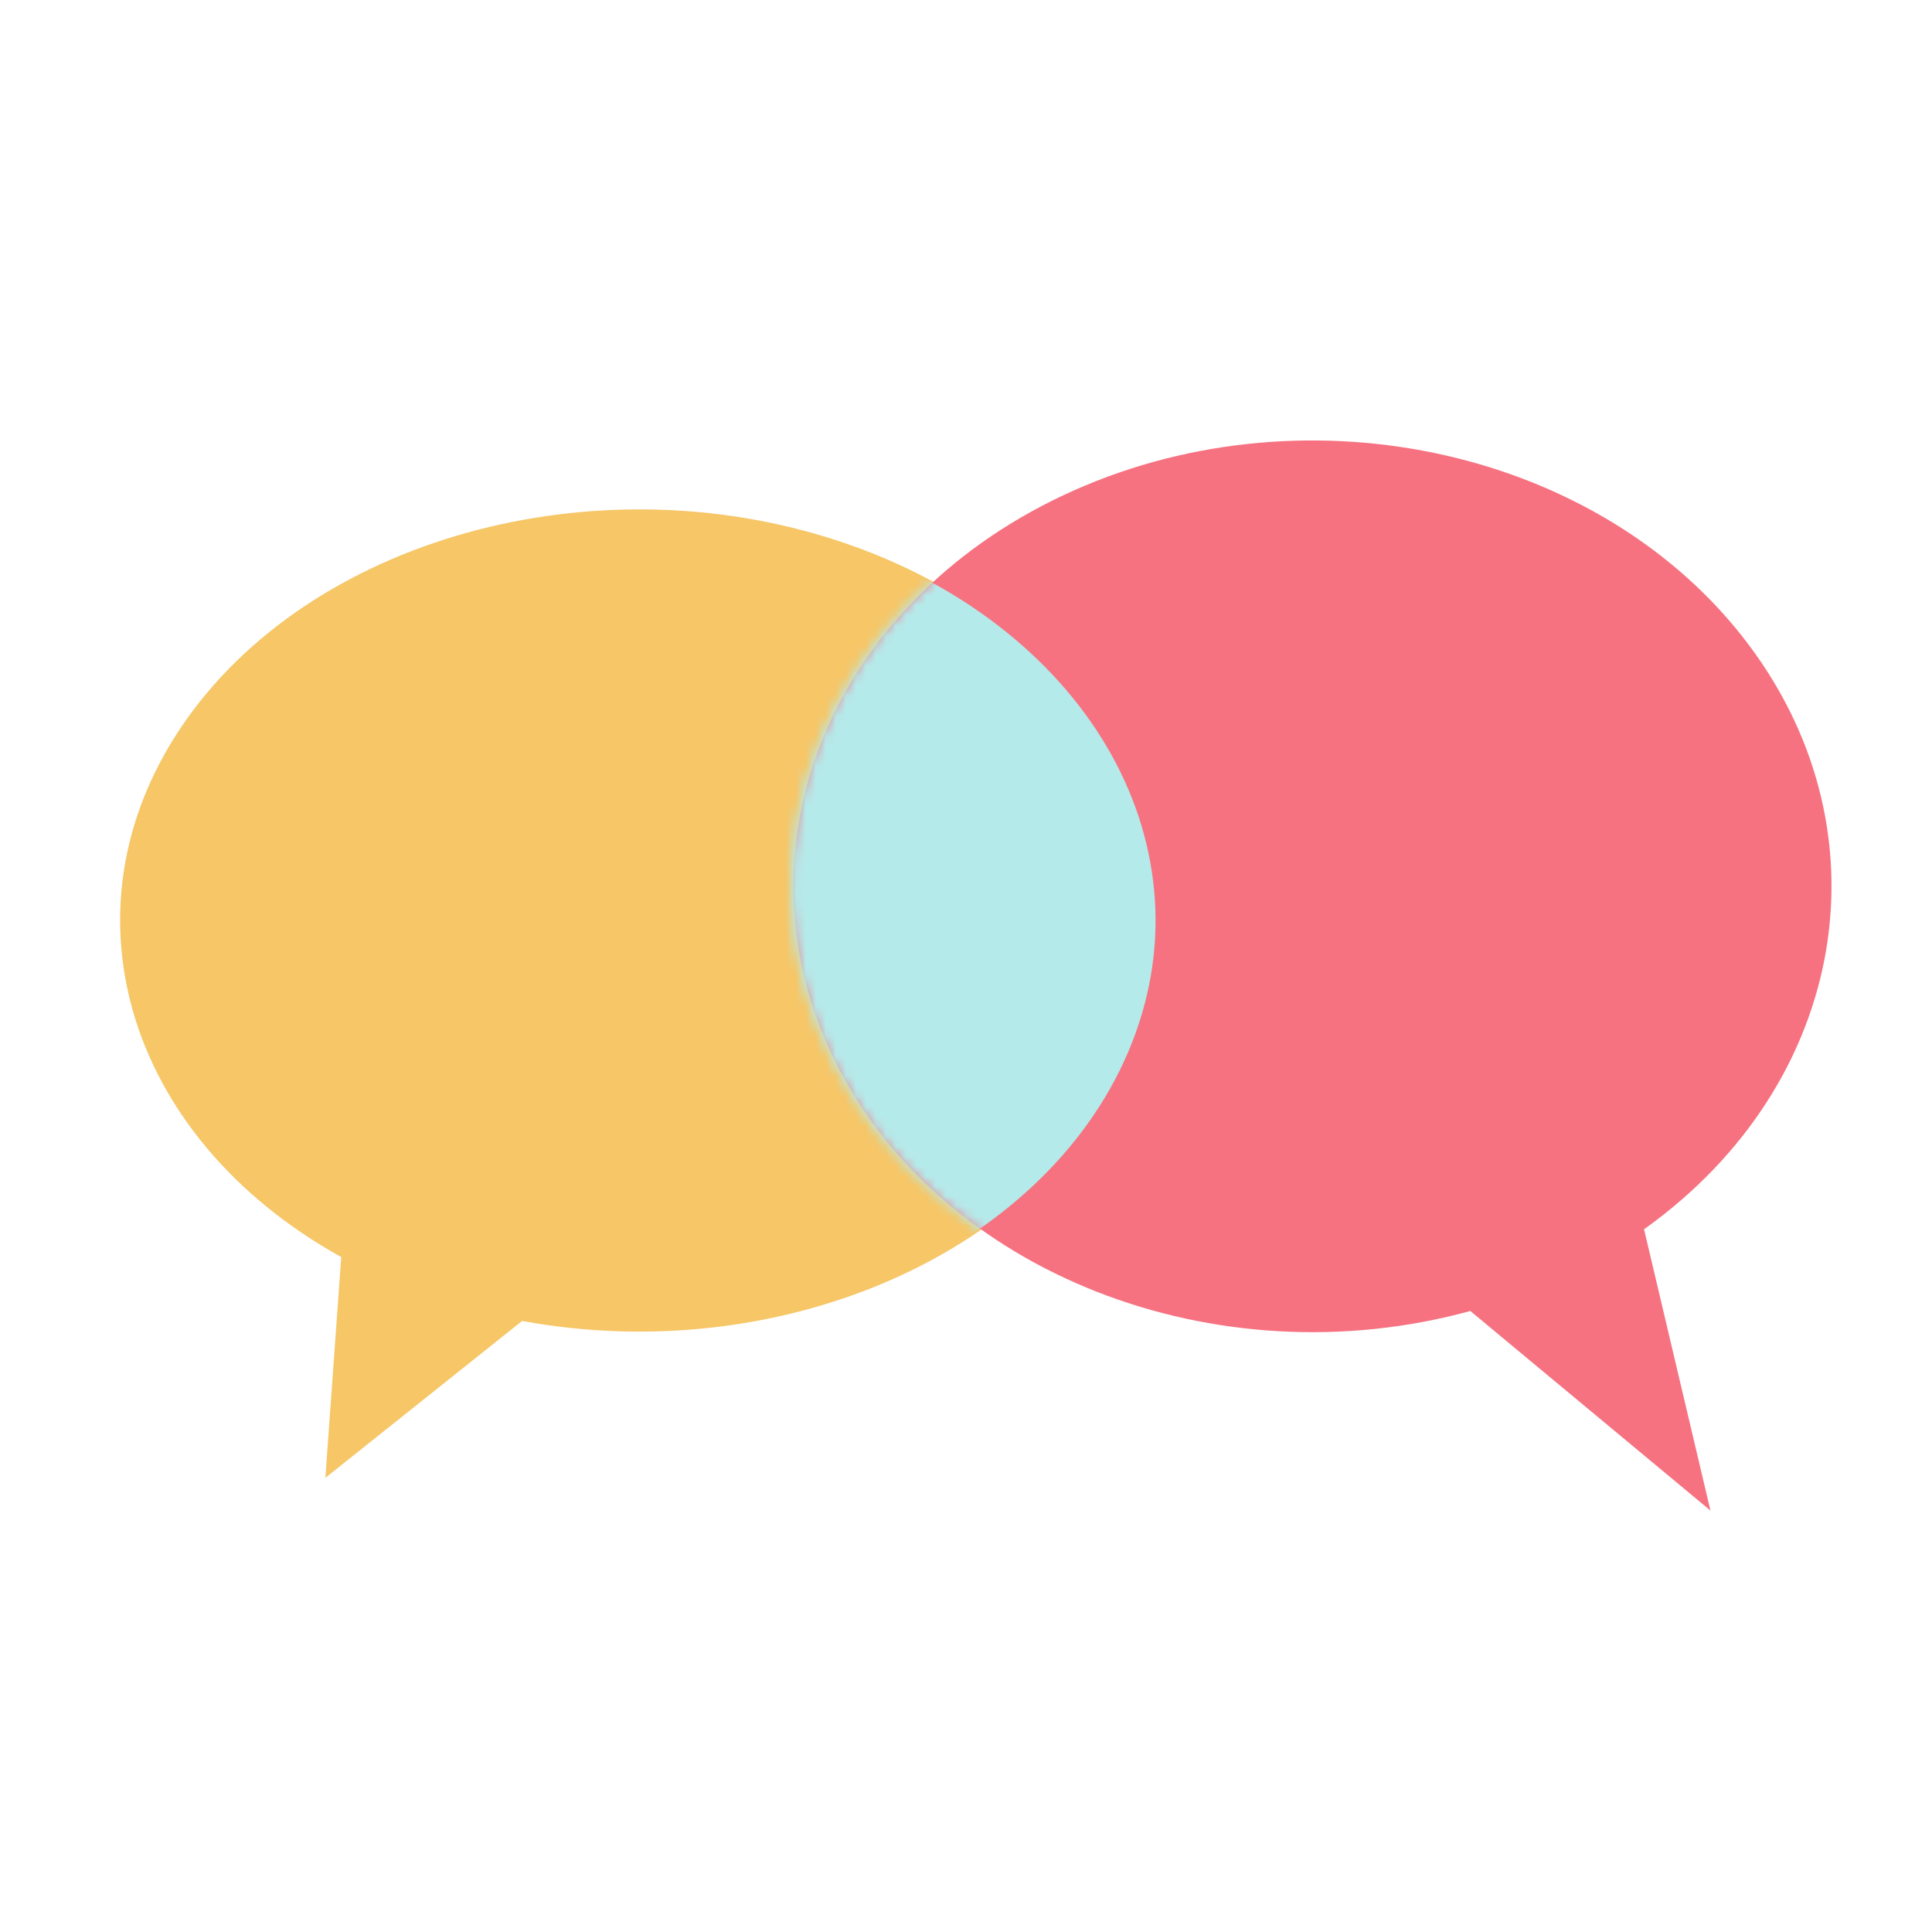
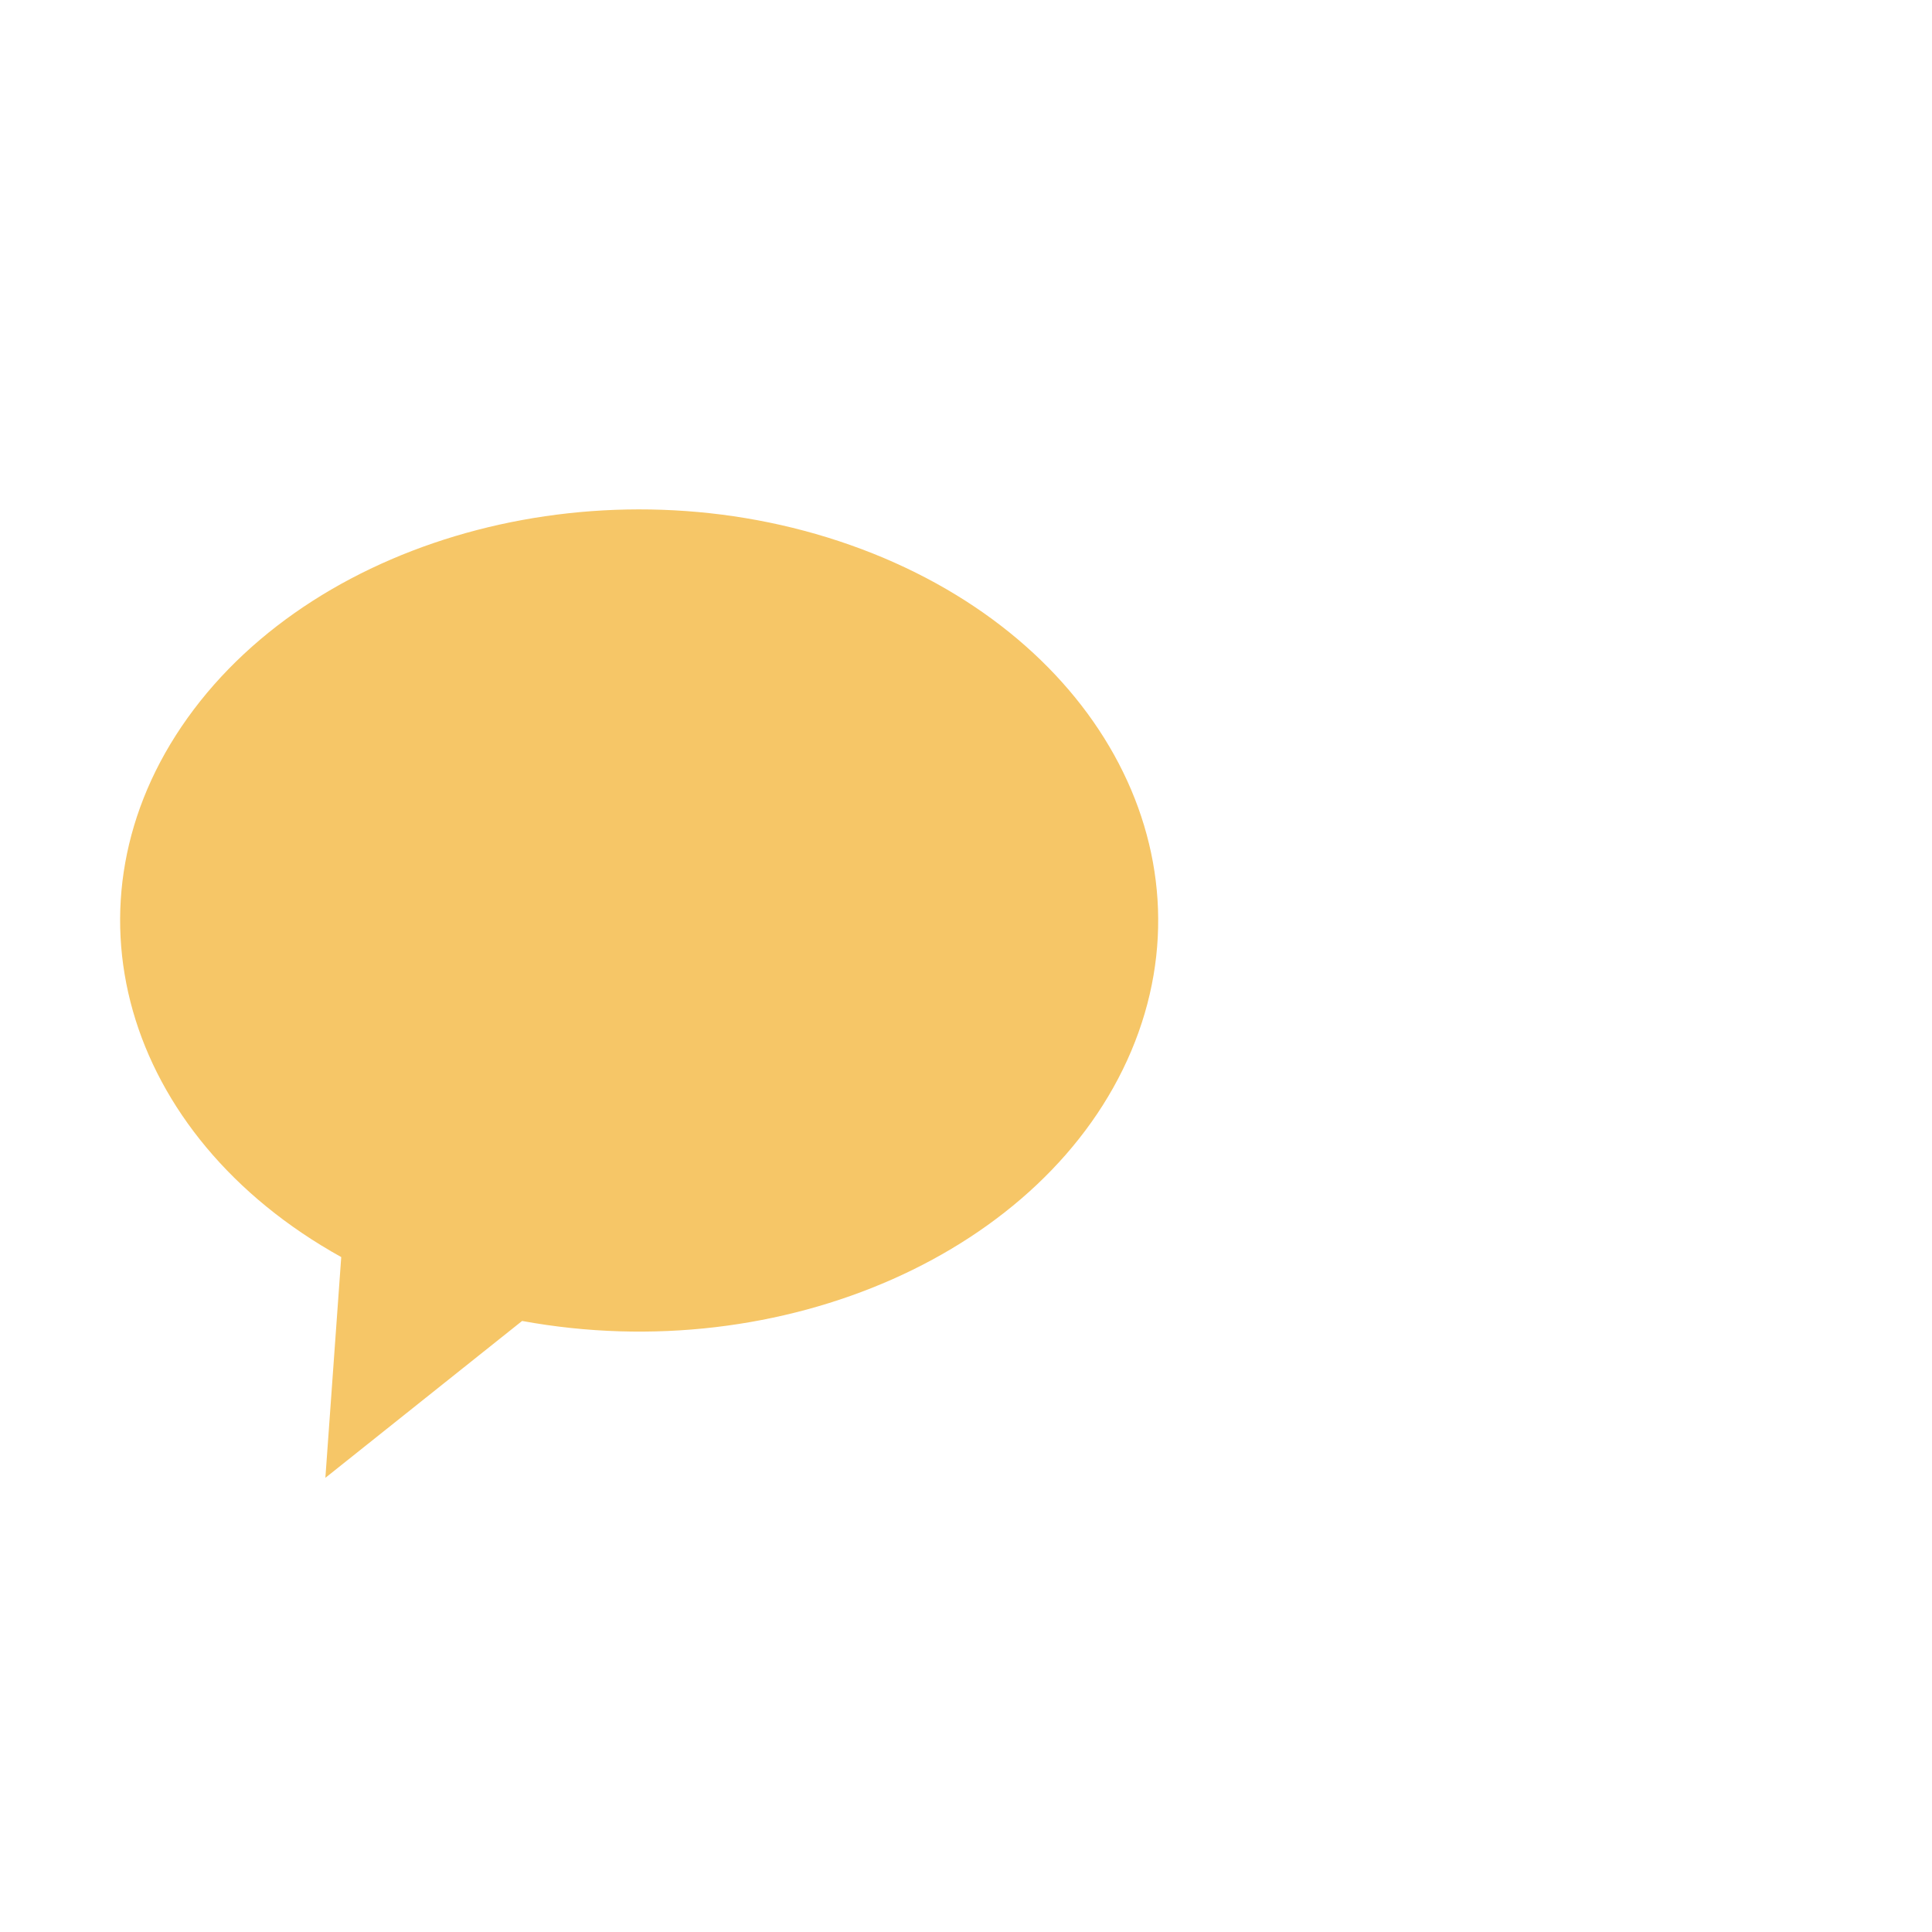
<svg xmlns="http://www.w3.org/2000/svg" width="193" height="193" viewBox="0 0 193 193" fill="none">
  <path fill-rule="evenodd" clip-rule="evenodd" d="M32.504 147.629L34.088 125.577C12.219 113.434 5.576 90.119 18.741 71.714C31.905 53.309 60.569 45.837 84.961 54.452C109.353 63.067 121.49 84.949 113.002 105.006C104.513 125.062 78.176 136.729 52.157 131.959L32.504 147.629Z" fill="#F6C667" />
-   <path fill-rule="evenodd" clip-rule="evenodd" d="M170.868 150.9L164.234 122.8C184.781 108.144 189.004 82.478 173.991 63.504C158.977 44.53 129.641 38.459 106.216 49.478C82.79 60.496 72.944 84.999 83.467 106.085C93.99 127.171 121.439 137.94 146.881 130.963L170.868 150.9Z" fill="#F67280" />
  <mask id="mask0_3_392" style="mask-type:alpha" maskUnits="userSpaceOnUse" x="79" y="44" width="104" height="107">
-     <path fill-rule="evenodd" clip-rule="evenodd" d="M170.604 150.9L163.97 122.8C184.517 108.144 188.74 82.478 173.727 63.504C158.713 44.53 129.376 38.459 105.951 49.478C82.526 60.496 72.679 84.999 83.203 106.085C93.725 127.171 121.175 137.94 146.617 130.963L170.604 150.9Z" fill="#B5EAEA" />
-   </mask>
+     </mask>
  <g mask="url(#mask0_3_392)">
    <path fill-rule="evenodd" clip-rule="evenodd" d="M32.239 147.629L33.823 125.577C11.955 113.434 5.312 90.119 18.477 71.714C31.641 53.309 60.305 45.837 84.697 54.452C109.089 63.067 121.226 84.949 112.737 105.006C104.249 125.062 77.912 136.729 51.892 131.959L32.239 147.629Z" fill="#B5EAEA" />
  </g>
</svg>